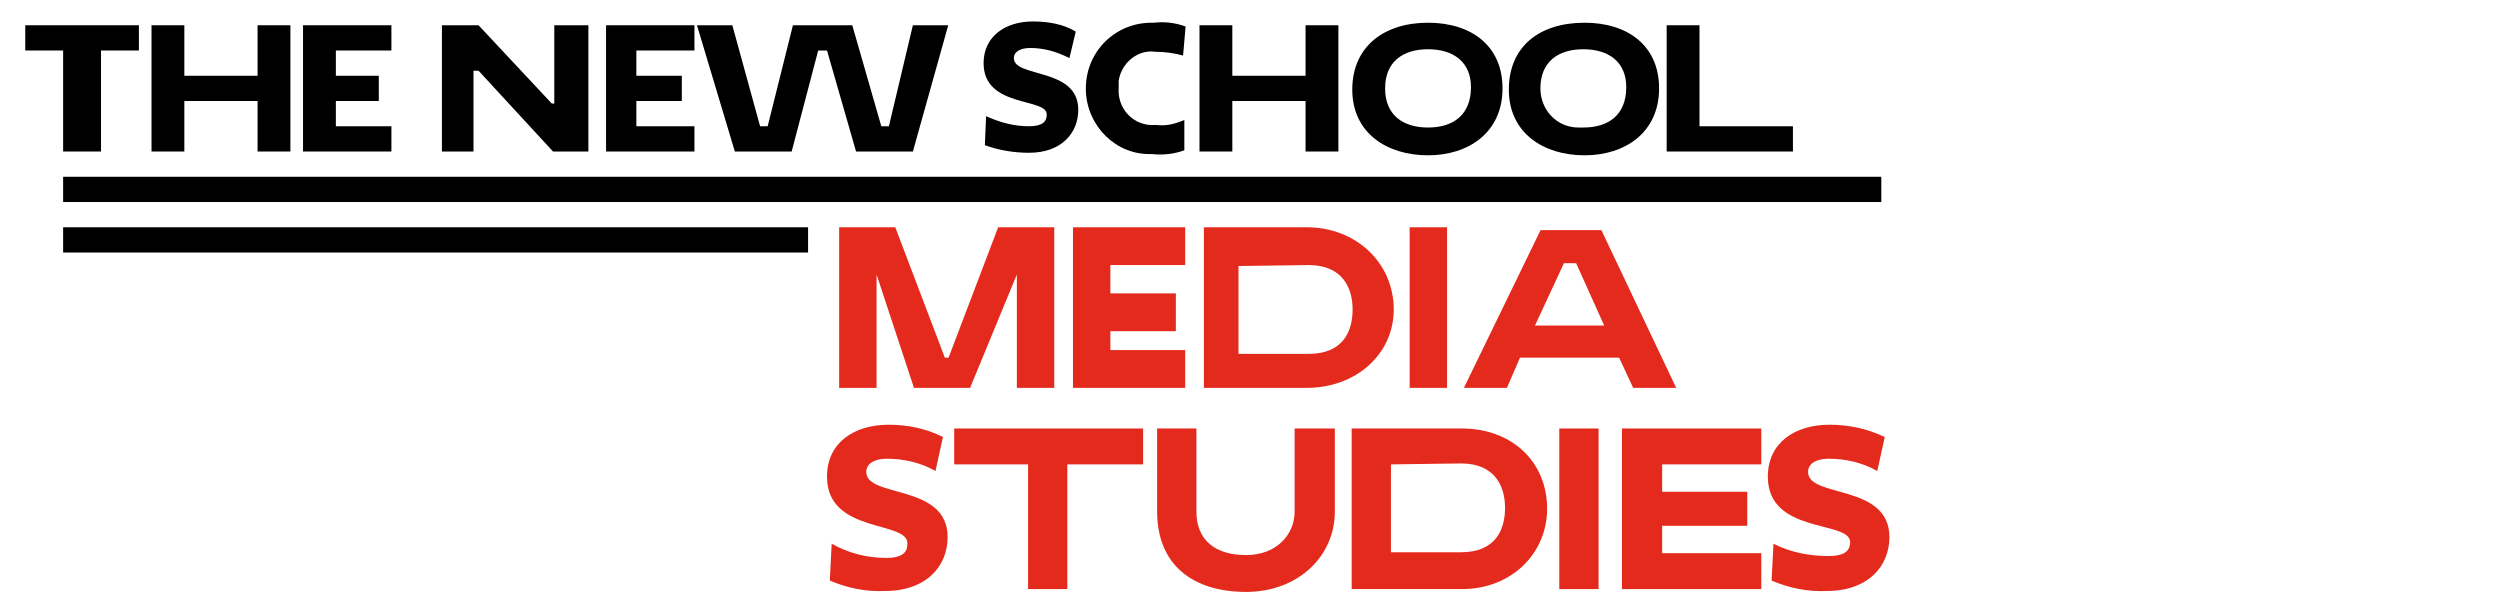
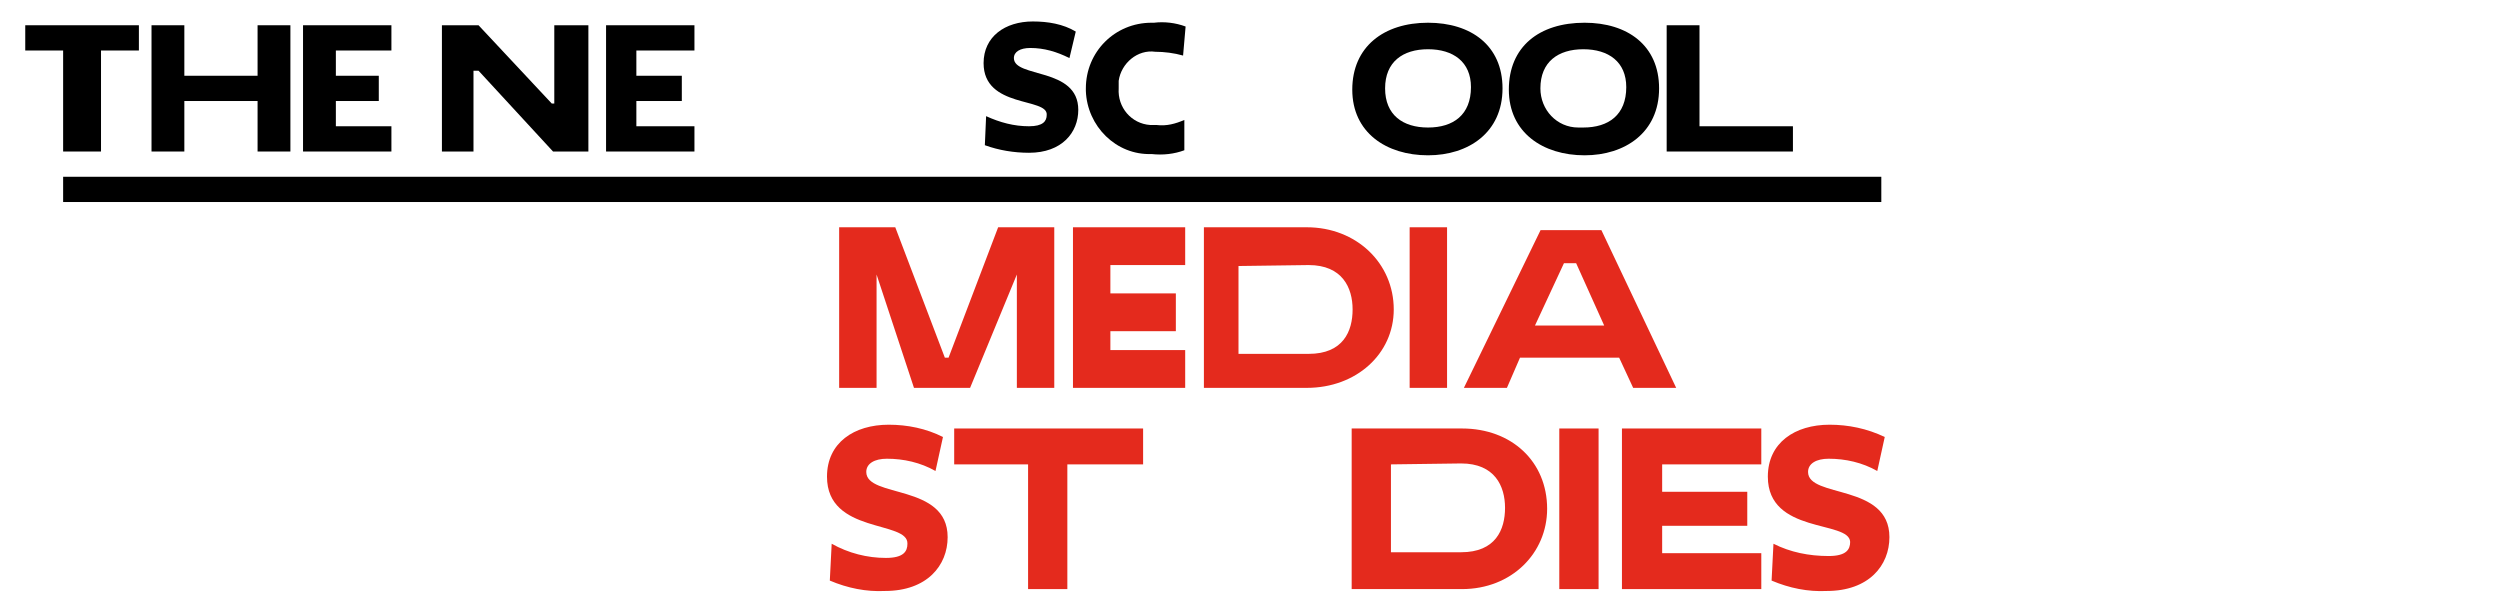
<svg xmlns="http://www.w3.org/2000/svg" width="198" height="48" viewBox="0 0 198 48" fill="none">
  <path d="M69.424 21.741V30.719H66.461V18H70.906L74.831 28.325H75.127L79.053 18H83.498V30.719H80.535V21.741L76.831 30.719H72.387L69.424 21.741Z" fill="#E42A1D" />
  <path d="M84.979 30.719V18H93.867V20.993H87.942V23.237H93.127V26.23H87.942V27.726H93.867V30.719H84.979Z" fill="#E42A1D" />
  <path d="M95.349 18H103.497C107.422 18 110.385 20.843 110.385 24.509C110.385 28.026 107.422 30.719 103.497 30.719H95.349V18ZM98.089 21.068V28.026H103.645C106.385 28.026 107.126 26.23 107.126 24.509C107.126 22.788 106.311 20.993 103.645 20.993L98.089 21.068Z" fill="#E42A1D" />
  <path d="M111.644 18H114.607V30.719H111.644V18Z" fill="#E42A1D" />
  <path d="M128.236 28.325H120.385L119.348 30.719H115.94L122.014 18.224H126.829L132.754 30.719H129.347L128.236 28.325ZM121.57 25.781H127.051L124.829 20.843H123.866L121.57 25.781Z" fill="#E42A1D" />
  <path d="M65.498 37.752C65.498 35.059 67.647 33.637 70.387 33.637C71.868 33.637 73.35 33.936 74.683 34.61L74.091 37.303C72.906 36.63 71.572 36.331 70.239 36.331C69.276 36.331 68.609 36.705 68.609 37.378C68.609 39.473 75.053 38.276 75.053 42.541C75.053 44.785 73.424 46.805 70.091 46.805C68.609 46.88 67.128 46.581 65.721 45.982L65.869 43.064C67.202 43.812 68.683 44.187 70.165 44.187C71.572 44.187 71.868 43.663 71.868 43.064C71.942 41.194 65.498 42.316 65.498 37.752Z" fill="#E42A1D" />
  <path d="M84.534 36.779V46.656H81.424V36.779H75.572V33.936H90.534V36.779H84.534Z" fill="#E42A1D" />
-   <path d="M105.719 33.936V40.52C105.719 44.037 102.83 46.88 98.682 46.88C94.534 46.88 91.645 44.785 91.645 40.52V33.936H94.756V40.52C94.756 42.765 96.238 43.962 98.682 43.962C101.126 43.962 102.534 42.316 102.534 40.52V33.936H105.719Z" fill="#E42A1D" />
  <path d="M107.052 33.936H115.792C119.718 33.936 122.533 36.555 122.533 40.296C122.533 43.812 119.718 46.656 115.792 46.656H107.052V33.936ZM110.163 36.779V43.738H115.718C118.459 43.738 119.199 41.942 119.199 40.221C119.199 38.5 118.385 36.705 115.718 36.705L110.163 36.779Z" fill="#E42A1D" />
  <path d="M123.496 33.936H126.607V46.656H123.496V33.936Z" fill="#E42A1D" />
  <path d="M128.458 46.656V33.936H139.495V36.779H131.643V38.949H138.384V41.643H131.643V43.812H139.495V46.656H128.458Z" fill="#E42A1D" />
  <path d="M140.013 37.752C140.013 35.059 142.161 33.637 144.902 33.637C146.383 33.637 147.865 33.936 149.272 34.61L148.68 37.303C147.494 36.63 146.161 36.331 144.828 36.331C143.865 36.331 143.198 36.705 143.198 37.378C143.198 39.473 149.642 38.276 149.642 42.541C149.642 44.785 148.013 46.805 144.68 46.805C143.198 46.88 141.717 46.581 140.31 45.982L140.458 43.064C141.791 43.738 143.272 44.037 144.828 44.037C146.235 44.037 146.532 43.513 146.532 42.915C146.457 41.194 140.013 42.316 140.013 37.752Z" fill="#E42A1D" />
-   <path d="M64 18H5V20H64V18Z" fill="black" />
  <path d="M149 14H5V16H149V14Z" fill="black" />
  <path d="M8 4V12H5V4H2V2H11V4H8Z" fill="black" />
  <path d="M20.4 8H14.6V12H12V2H14.6V6H20.4V2H23V12H20.4V8Z" fill="black" />
  <path d="M24 12V2H31V4H26.6V6H30V8H26.6V10H31V12H24Z" fill="black" />
  <path d="M37.9 5.6H37.5V12H35V2H37.9L43.7 8.2H43.9V2H46.6V12H43.8L37.9 5.6Z" fill="black" />
  <path d="M48 12V2H55V4H50.4V6H54V8H50.4V10H55V12H48Z" fill="black" />
-   <path d="M55.2 2H58L60.2 10H60.8L62.8 2H67.5L69.8 10H70.4L72.3 2H75.1L72.3 12H67.8L65.5 4H64.8L62.7 12H58.2L55.2 2Z" fill="black" />
  <path d="M77.9 5C77.9 2.9 79.6 1.7 81.8 1.7C83 1.7 84.2 1.9 85.2 2.5L84.7 4.6C83.7 4.1 82.7 3.8 81.6 3.8C80.8 3.8 80.3 4.1 80.3 4.6C80.3 6.2 85.4 5.3 85.4 8.7C85.4 10.5 84.1 12.1 81.5 12.1C80.3 12.1 79.1 11.9 78 11.5L78.1 9.2C79.2 9.7 80.3 10 81.5 10C82.6 10 82.9 9.6 82.9 9.1C83 7.7 77.9 8.6 77.9 5Z" fill="black" />
  <path d="M93.8 11.9C93 12.2 92.1 12.3 91.2 12.2C88.4 12.3 86.1 10 86 7.2C86 7.1 86 7.1 86 7C86 4.1 88.3 1.8 91.2 1.8C91.3 1.8 91.3 1.8 91.4 1.8C92.2 1.7 93.1 1.8 93.9 2.1L93.7 4.4C93 4.2 92.2 4.1 91.5 4.1C90.1 3.9 88.8 5 88.6 6.4C88.6 6.6 88.6 6.8 88.6 7C88.5 8.5 89.6 9.8 91.1 9.9C91.3 9.9 91.4 9.9 91.6 9.9C92.4 10 93.1 9.8 93.8 9.5V11.9Z" fill="black" />
-   <path d="M103.4 8H97.6V12H95V2H97.6V6H103.4V2H106V12H103.4V8V8Z" fill="black" />
  <path d="M113.1 1.8C116.5 1.8 119 3.6 119 7C119 10.5 116.3 12.3 113.1 12.3C109.8 12.3 107.1 10.5 107.1 7.1C107.1 3.7 109.6 1.8 113.1 1.8ZM113.1 10.1C115.1 10.1 116.5 9.1 116.5 6.9C116.5 4.9 115.1 3.9 113.1 3.9C111.1 3.9 109.7 4.9 109.7 7C109.7 9.1 111.1 10.1 113.1 10.1Z" fill="black" />
  <path d="M125.5 1.8C128.9 1.8 131.4 3.6 131.4 7C131.4 10.5 128.7 12.3 125.5 12.3C122.2 12.3 119.5 10.5 119.5 7.1C119.5 3.7 121.9 1.8 125.5 1.8ZM125.4 10.1C127.4 10.1 128.8 9.1 128.8 6.9C128.8 4.9 127.4 3.9 125.4 3.9C123.4 3.9 122 4.9 122 7C122 8.7 123.3 10.1 125 10.1C125.1 10.1 125.3 10.1 125.4 10.1Z" fill="black" />
  <path d="M132 2H134.6V10H142V12H132V2Z" fill="black" />
</svg>